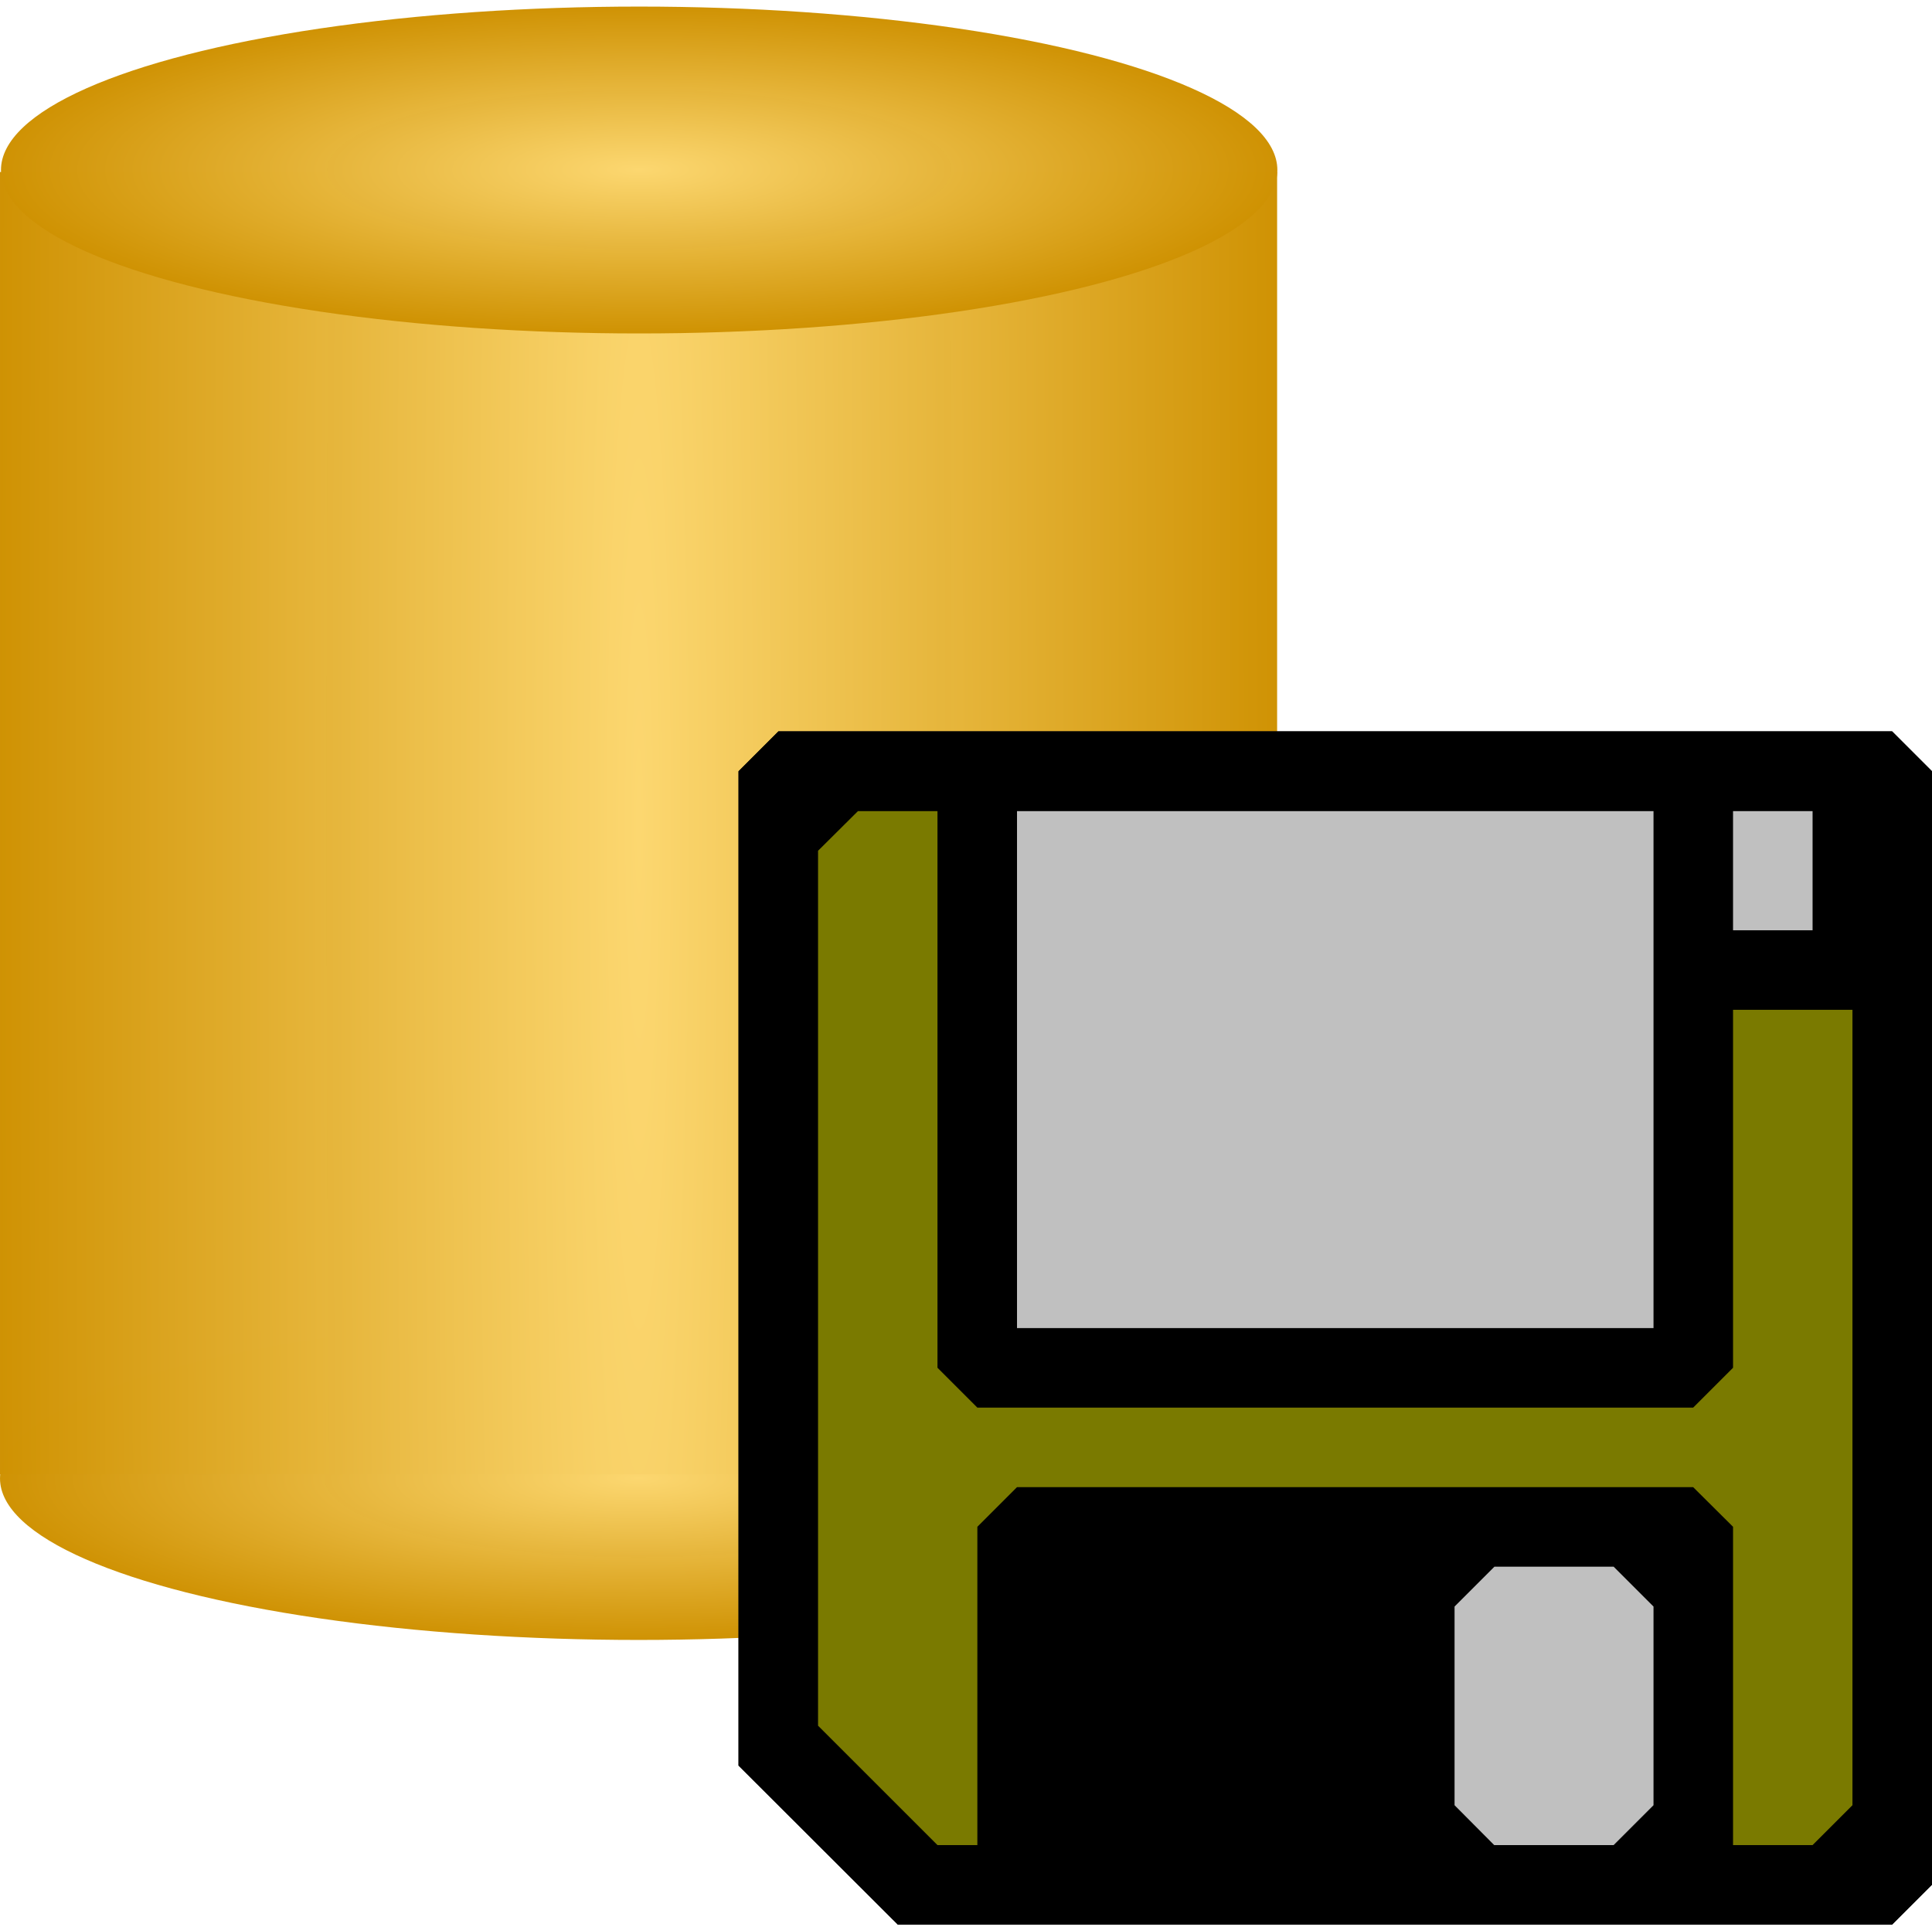
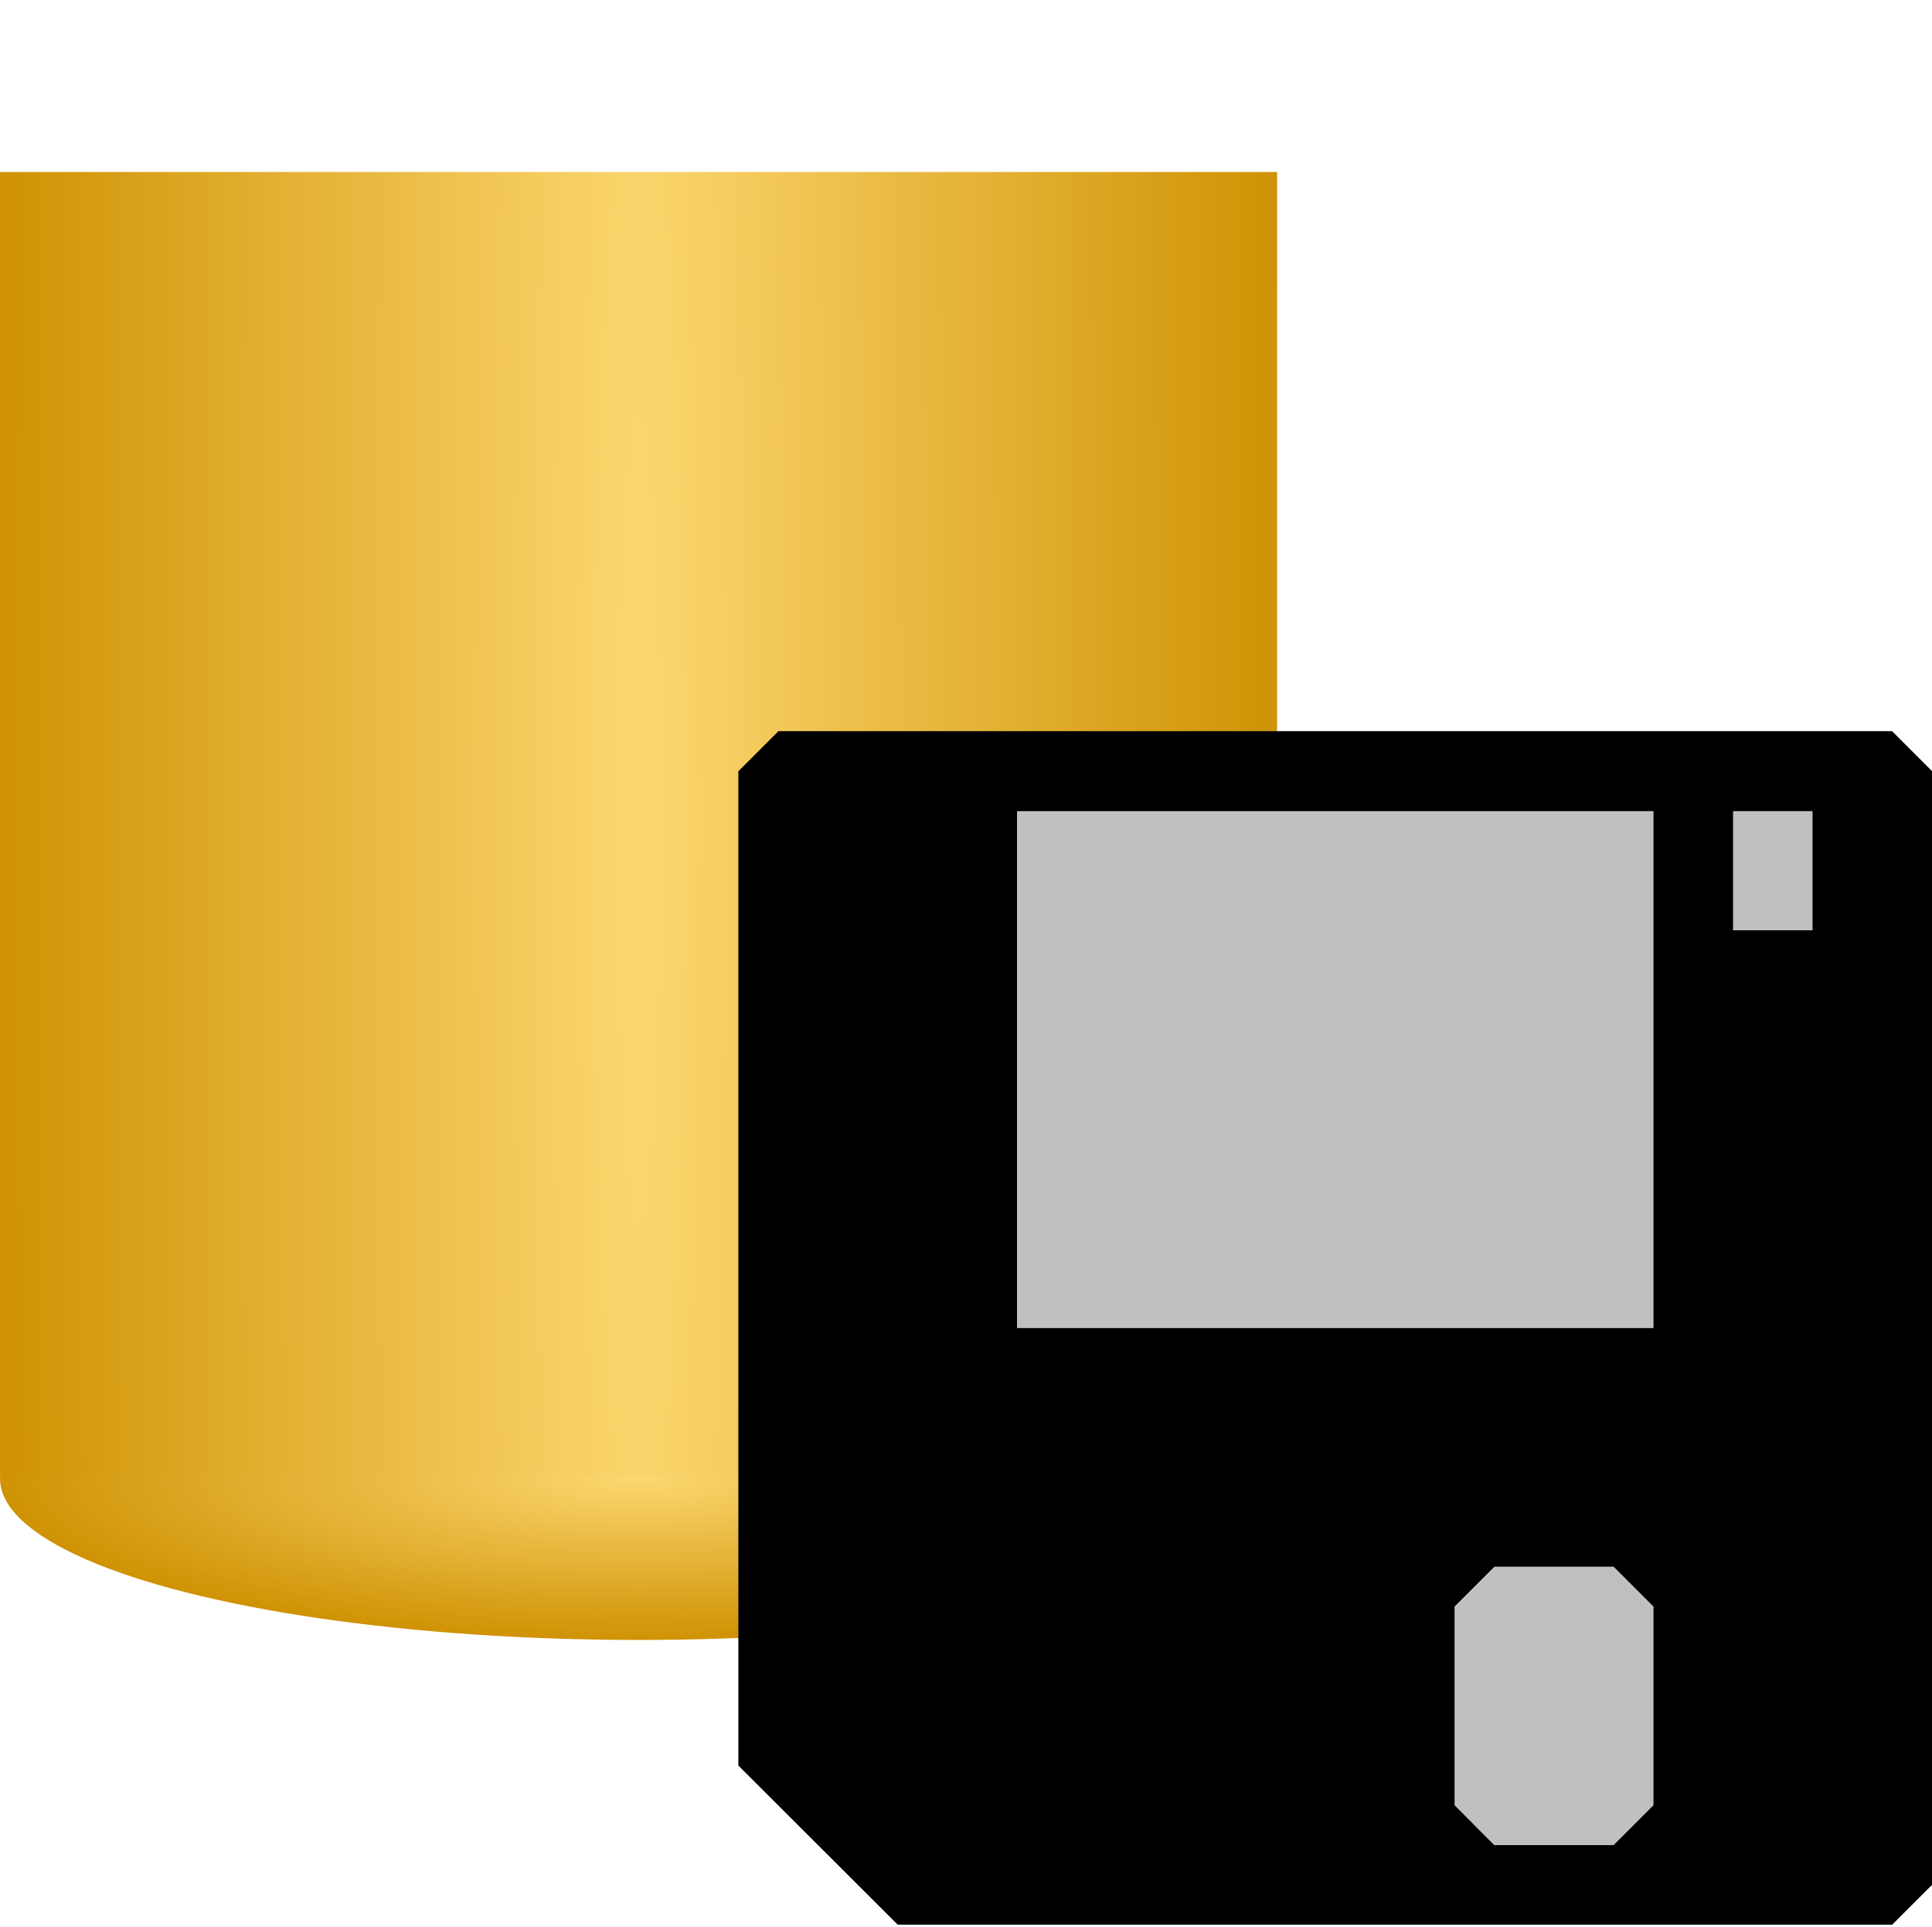
<svg xmlns="http://www.w3.org/2000/svg" xmlns:ns1="http://www.inkscape.org/namespaces/inkscape" xmlns:ns2="http://sodipodi.sourceforge.net/DTD/sodipodi-0.dtd" xmlns:xlink="http://www.w3.org/1999/xlink" width="30.206" height="30.134" viewBox="0 0 7.992 7.973" version="1.1" id="svg49112" ns1:version="1.3.2 (091e20e, 2023-11-25, custom)" ns2:docname="DatabaseSave.svg" ns1:export-filename="C:\Users\mweiss\diversityworkbench\static\img\DatabaseUpdate.png" ns1:export-xdpi="984.41577" ns1:export-ydpi="984.41577">
  <ns2:namedview id="namedview49114" pagecolor="#ffffff" bordercolor="#666666" borderopacity="1.0" ns1:pageshadow="2" ns1:pageopacity="0.0" ns1:pagecheckerboard="0" ns1:document-units="mm" showgrid="true" ns1:snap-global="true" ns1:zoom="22.627417" ns1:cx="13.214058" ns1:cy="14.782951" ns1:window-width="3200" ns1:window-height="1711" ns1:window-x="-9" ns1:window-y="-9" ns1:window-maximized="1" ns1:current-layer="layer3" units="px" fit-margin-top="0" fit-margin-left="0" fit-margin-right="0" fit-margin-bottom="0" ns1:showpageshadow="0" ns1:deskcolor="#505050">
    <ns1:grid type="xygrid" id="grid49266" originx="-0.008" originy="0.026" spacingy="1" spacingx="1" units="px" visible="true" />
  </ns2:namedview>
  <defs id="defs49109">
    <linearGradient ns1:collect="always" id="linearGradient8459">
      <stop style="stop-color:#fcd770;stop-opacity:1" offset="0" id="stop8455" />
      <stop style="stop-color:#cf9203;stop-opacity:0.996" offset="1" id="stop8457" />
    </linearGradient>
    <radialGradient ns1:collect="always" xlink:href="#linearGradient8459" id="radialGradient5360" cx="3.324" cy="4.514" fx="3.324" fy="4.514" r="2.001" gradientTransform="matrix(1.32,0.003,-0.065,21.339,-1.443,-91.726)" gradientUnits="userSpaceOnUse" />
    <radialGradient ns1:collect="always" xlink:href="#linearGradient8459" id="radialGradient5838" cx="3.324" cy="6.904" fx="3.324" fy="6.904" r="1.984" gradientTransform="matrix(1.331,0,0,0.329,-1.775,4.995)" gradientUnits="userSpaceOnUse" />
    <radialGradient ns1:collect="always" xlink:href="#linearGradient8459" id="radialGradient5838-2" cx="3.324" cy="6.904" fx="3.324" fy="6.904" r="1.984" gradientTransform="matrix(1.33,0,0,0.333,-1.769,-0.325)" gradientUnits="userSpaceOnUse" />
  </defs>
  <g ns1:groupmode="layer" id="layer3" ns1:label="K2" style="display:inline" transform="translate(-0.008,0.026)">
    <g id="g855" transform="matrix(1,0,0,1.023,1.5894572e-7,-1.344)">
      <ellipse style="display:inline;fill:url(#radialGradient5838);fill-opacity:1;stroke:#00420a;stroke-width:0" id="path5720" cx="2.65" cy="7.268" rx="2.642" ry="0.653" />
      <rect style="display:inline;fill:url(#radialGradient5360);fill-opacity:1;stroke:#00420a;stroke-width:0" id="rect5212" width="5.283" height="5.267" x="0.008" y="1.984" />
-       <ellipse style="display:inline;fill:url(#radialGradient5838-2);fill-opacity:1;stroke:#00420a;stroke-width:0" id="path5720-2" cx="2.652" cy="1.976" rx="2.64" ry="0.661" />
    </g>
  </g>
  <g ns1:groupmode="layer" id="layer1" ns1:label="Save">
    <path style="fill:#1a1a1a;fill-opacity:1;stroke:none;stroke-width:0.165px;stroke-linecap:butt;stroke-linejoin:miter;stroke-opacity:1" d="M 3.055,3.191 3.22,3.026 H 7.827 L 7.992,3.191 V 7.798 L 7.827,7.963 H 3.714 L 3.055,7.305 Z" id="path878" />
    <path style="fill:#000000;fill-opacity:1;stroke:none;stroke-width:0.165px;stroke-linecap:butt;stroke-linejoin:miter;stroke-opacity:1" d="M 3.055,3.191 3.22,3.026 H 7.827 L 7.992,3.191 V 7.798 L 7.827,7.963 H 3.714 L 3.055,7.305 Z" id="path1" />
-     <path style="fill:#7a7a00;fill-opacity:1;stroke:none;stroke-width:0.165px;stroke-linecap:butt;stroke-linejoin:miter;stroke-opacity:1" d="M 3.384,3.52 3.549,3.356 H 3.878 V 3.52 5.659 l 0.165,0.165 H 7.004 L 7.169,5.659 V 4.343 4.178 H 7.498 7.663 V 7.469 L 7.498,7.634 H 7.169 V 7.469 6.317 L 7.004,6.153 H 4.207 L 4.043,6.317 V 7.469 7.634 H 3.878 L 3.384,7.14 Z" id="path1078" ns2:nodetypes="ccccccccccccccccccccccccc" />
-     <path style="fill:#c0c0c0;fill-opacity:1;stroke:none;stroke-width:0.165px;stroke-linecap:butt;stroke-linejoin:miter;stroke-opacity:1" d="M 4.207,3.52 V 3.356 h 2.633 V 3.52 5.33 5.495 H 4.207 V 5.33 Z" id="path5586" ns2:nodetypes="ccccccccc" />
+     <path style="fill:#c0c0c0;fill-opacity:1;stroke:none;stroke-width:0.165px;stroke-linecap:butt;stroke-linejoin:miter;stroke-opacity:1" d="M 4.207,3.52 V 3.356 h 2.633 V 3.52 5.33 5.495 H 4.207 V 5.33 " id="path5586" ns2:nodetypes="ccccccccc" />
    <path style="fill:#c0c0c0;fill-opacity:1;stroke:none;stroke-width:0.165px;stroke-linecap:butt;stroke-linejoin:miter;stroke-opacity:1" d="M 7.169,3.849 H 7.498 V 3.356 H 7.169 Z" id="path7821" />
    <path style="fill:#c0c0c0;fill-opacity:1;stroke:none;stroke-width:0.165px;stroke-linecap:butt;stroke-linejoin:miter;stroke-opacity:1" d="M 6.017,6.647 6.182,6.482 H 6.675 L 6.84,6.647 V 7.469 L 6.675,7.634 c 0,0 -0.494,0 -0.494,0 L 6.017,7.469 Z" id="path9092" />
  </g>
</svg>